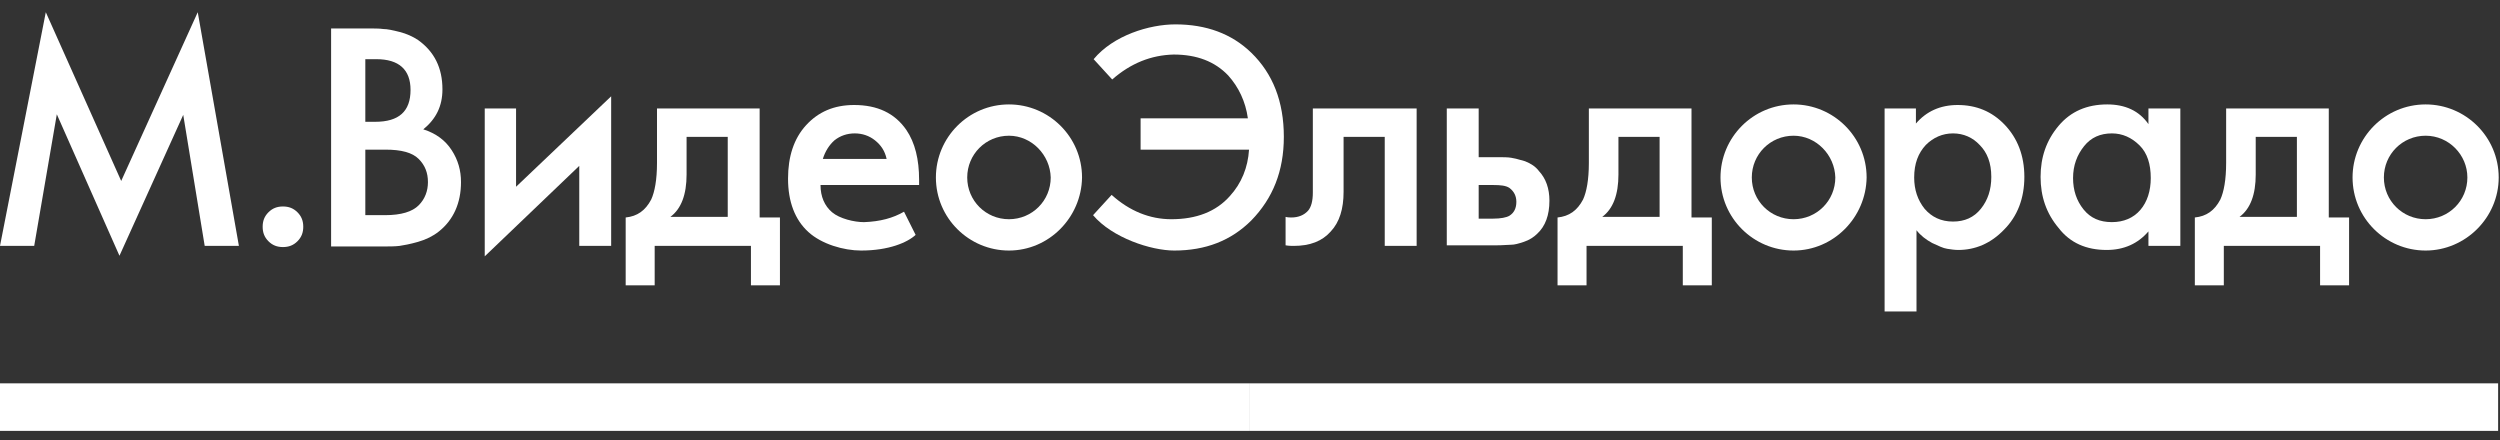
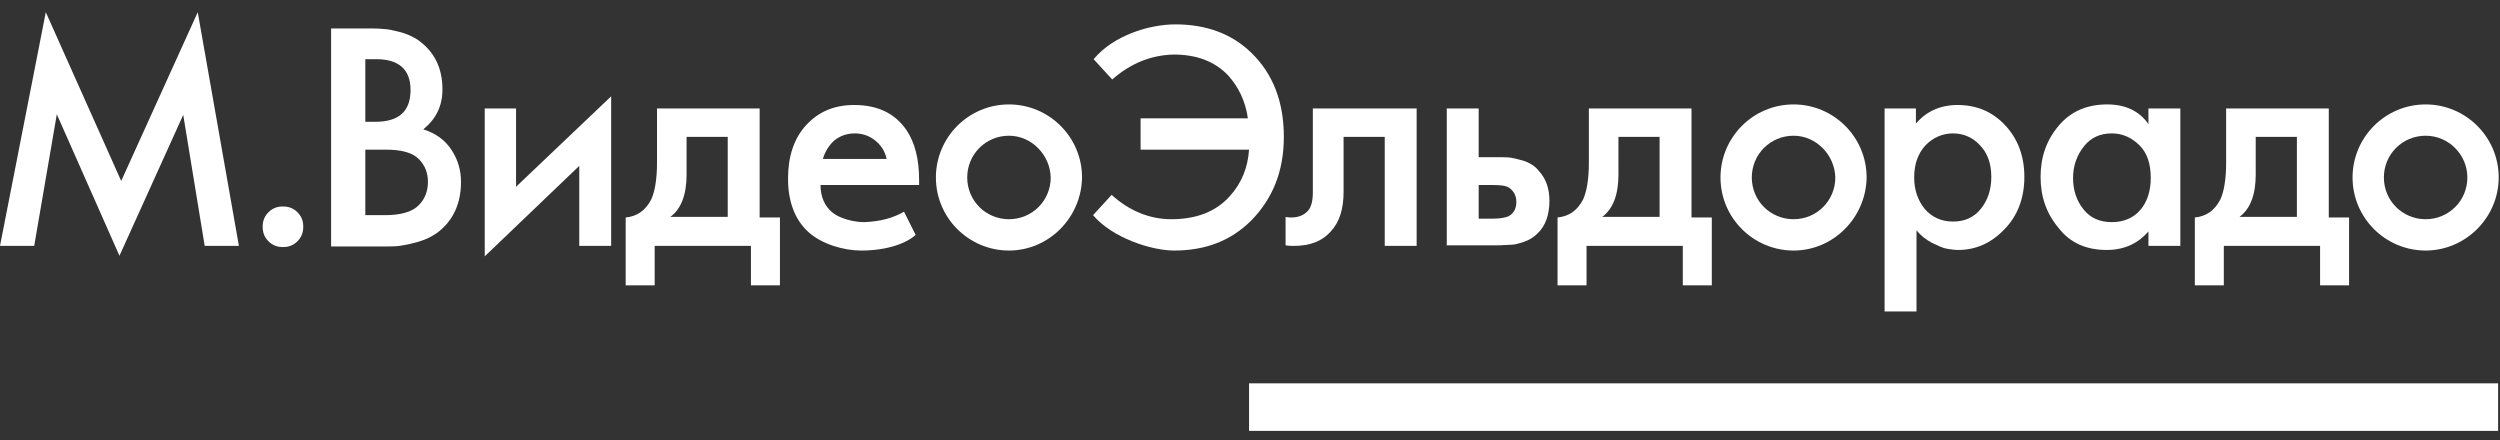
<svg xmlns="http://www.w3.org/2000/svg" width="125" height="22" viewBox="0 0 125 22" fill="none">
  <rect x="0" y="0" width="125" height="22" fill="#333333" stroke="none" />
-   <path d="M62.453 19.167H-0.001V21.544H62.453V19.167Z" fill="white" />
  <path d="M124.906 19.167H62.453V21.544H124.906V19.167Z" fill="white" />
  <path d="M41.142 7.946H44.331C44.244 7.54 44.041 7.25 43.751 7.018C43.461 6.786 43.113 6.67 42.736 6.67C42.359 6.67 42.011 6.786 41.721 7.018C41.46 7.25 41.258 7.569 41.142 7.946ZM45.201 10.585L45.781 11.744C45.375 12.121 44.447 12.527 43.055 12.527C42.185 12.527 41.084 12.208 40.417 11.599C39.75 10.991 39.402 10.092 39.402 8.932C39.402 7.83 39.692 6.931 40.301 6.264C40.91 5.598 41.692 5.25 42.707 5.25C43.867 5.25 44.737 5.656 45.317 6.496C45.752 7.134 45.955 7.975 45.955 8.99V9.251H41.026C41.026 9.831 41.228 10.295 41.605 10.614C41.982 10.932 42.707 11.107 43.2 11.107C44.012 11.078 44.65 10.903 45.201 10.585Z" fill="white" />
  <path d="M9.887 0.611L6.06 9.048L2.29 0.611L-0 12.295H1.71L2.841 5.714L5.973 12.788L9.162 5.743L10.235 12.295H11.945L9.887 0.611Z" fill="white" />
  <path d="M13.423 12.063C13.22 11.86 13.133 11.628 13.133 11.338C13.133 11.049 13.22 10.816 13.423 10.614C13.626 10.411 13.858 10.324 14.148 10.324C14.438 10.324 14.67 10.411 14.873 10.614C15.076 10.816 15.163 11.049 15.163 11.338C15.163 11.628 15.076 11.86 14.873 12.063C14.67 12.266 14.438 12.353 14.148 12.353C13.858 12.353 13.626 12.266 13.423 12.063Z" fill="white" />
  <path d="M18.266 7.453V10.758H19.251C20.063 10.758 20.614 10.585 20.933 10.266C21.252 9.947 21.397 9.541 21.397 9.106C21.397 8.642 21.252 8.265 20.933 7.946C20.614 7.627 20.063 7.482 19.28 7.482H18.266V7.453ZM18.266 2.959V6.09H18.759C19.947 6.09 20.527 5.569 20.527 4.496C20.527 3.481 19.947 2.959 18.817 2.959H18.266V2.959ZM16.584 1.422H18.237C18.672 1.422 18.99 1.422 19.164 1.451C19.367 1.451 19.628 1.509 19.976 1.596C20.324 1.683 20.643 1.828 20.904 2.002C21.716 2.582 22.122 3.394 22.122 4.467C22.122 5.308 21.803 5.945 21.165 6.467C21.803 6.67 22.267 7.018 22.586 7.511C22.905 8.004 23.05 8.526 23.05 9.106C23.05 10.15 22.673 10.991 21.948 11.57C21.658 11.802 21.31 11.976 20.904 12.092C20.498 12.208 20.179 12.266 19.976 12.295C19.744 12.324 19.454 12.324 19.048 12.324H16.555V1.422H16.584Z" fill="white" />
  <path d="M24.237 5.424H25.803V9.338L30.558 4.815V12.295H28.963V8.294L24.237 12.817V5.424Z" fill="white" />
  <path d="M36.387 10.874V6.844H34.329V8.729C34.329 9.715 34.068 10.44 33.517 10.845H36.387V10.874ZM32.821 5.424H37.982V10.874H38.997V14.267H37.547V12.295H32.734V14.267H31.284V10.874C31.864 10.816 32.27 10.527 32.56 9.976C32.734 9.599 32.85 8.99 32.85 8.149V5.424H32.821Z" fill="white" />
  <path d="M70.832 5.424V12.295H69.237V6.844H67.179V9.599C67.179 10.44 66.976 11.106 66.541 11.57C66.106 12.063 65.497 12.295 64.685 12.295C64.598 12.295 64.453 12.295 64.279 12.266V10.845C64.395 10.874 64.511 10.874 64.569 10.874C64.917 10.874 65.207 10.758 65.41 10.527C65.555 10.353 65.642 10.063 65.642 9.628V5.424H70.832Z" fill="white" />
  <path d="M73.934 10.932H74.659C75.036 10.932 75.326 10.874 75.471 10.787C75.702 10.643 75.818 10.411 75.818 10.092C75.818 9.802 75.702 9.57 75.471 9.396C75.296 9.28 75.036 9.251 74.659 9.251H73.934V10.932ZM72.339 5.424H73.934V7.859H74.862C75.152 7.859 75.383 7.859 75.558 7.888C75.731 7.917 75.963 7.975 76.253 8.062C76.543 8.178 76.775 8.323 76.949 8.555C77.297 8.932 77.471 9.425 77.471 10.034C77.471 10.758 77.268 11.309 76.862 11.686C76.688 11.86 76.456 12.005 76.195 12.092C75.934 12.179 75.731 12.237 75.558 12.237C75.383 12.237 75.152 12.266 74.833 12.266H72.339V5.424V5.424Z" fill="white" />
  <path d="M82.98 10.874V6.844H80.922V8.729C80.922 9.715 80.661 10.44 80.11 10.845H82.98V10.874ZM79.414 5.424H84.575V10.874H85.59V14.267H84.14V12.295H79.327V14.267H77.877V10.874C78.457 10.816 78.863 10.527 79.153 9.976C79.327 9.599 79.443 8.99 79.443 8.149V5.424H79.414Z" fill="white" />
  <path d="M97.651 6.67C97.129 6.67 96.665 6.873 96.289 7.25C95.912 7.656 95.709 8.178 95.709 8.874C95.709 9.483 95.883 10.005 96.231 10.44C96.579 10.845 97.042 11.078 97.651 11.078C98.231 11.078 98.695 10.874 99.043 10.44C99.391 10.005 99.565 9.483 99.565 8.845C99.565 8.149 99.362 7.627 98.985 7.25C98.637 6.873 98.173 6.67 97.651 6.67ZM95.796 5.424V6.177C96.318 5.569 97.013 5.25 97.883 5.25C98.811 5.25 99.594 5.569 100.232 6.235C100.87 6.902 101.218 7.772 101.218 8.845C101.218 9.918 100.87 10.816 100.203 11.483C99.536 12.179 98.753 12.498 97.912 12.498C97.738 12.498 97.535 12.469 97.361 12.44C97.158 12.411 96.926 12.295 96.608 12.15C96.289 11.976 96.028 11.773 95.825 11.512V15.572H94.23V5.424H95.796V5.424Z" fill="white" />
  <path d="M105.595 6.67C105.015 6.67 104.552 6.873 104.204 7.308C103.856 7.743 103.653 8.265 103.653 8.903C103.653 9.512 103.827 10.034 104.175 10.469C104.523 10.903 104.986 11.106 105.595 11.106C106.175 11.106 106.668 10.903 107.016 10.498C107.364 10.092 107.538 9.541 107.538 8.903C107.538 8.207 107.364 7.656 106.987 7.279C106.581 6.873 106.117 6.67 105.595 6.67ZM107.422 5.424H109.017V12.295H107.422V11.57C106.9 12.179 106.204 12.498 105.334 12.498C104.32 12.498 103.508 12.15 102.928 11.396C102.319 10.671 102.029 9.831 102.029 8.845C102.029 7.859 102.319 7.018 102.928 6.293C103.537 5.569 104.349 5.221 105.363 5.221C106.262 5.221 106.958 5.54 107.422 6.206V5.424Z" fill="white" />
  <path d="M114.845 10.874V6.844H112.786V8.729C112.786 9.715 112.525 10.44 111.974 10.845H114.845V10.874ZM111.278 5.424H116.439V10.874H117.454V14.267H116.004V12.295H111.191V14.267H109.742V10.874C110.322 10.816 110.728 10.527 111.017 9.976C111.191 9.599 111.307 8.99 111.307 8.149V5.424H111.278Z" fill="white" />
  <path d="M55.61 3.974L54.682 2.959C55.668 1.77 57.465 1.219 58.77 1.219C60.307 1.219 61.582 1.683 62.568 2.64C63.641 3.684 64.192 5.076 64.192 6.844C64.192 8.555 63.641 9.918 62.568 11.02C61.553 12.034 60.278 12.527 58.712 12.527C57.552 12.527 55.61 11.889 54.653 10.759L55.581 9.744C56.48 10.556 57.494 10.961 58.567 10.961C59.814 10.961 60.8 10.585 61.495 9.802C62.075 9.164 62.394 8.381 62.452 7.482H57.03V5.917H62.394C62.278 5.076 61.93 4.351 61.408 3.771C60.742 3.075 59.843 2.727 58.683 2.727C57.552 2.756 56.538 3.162 55.61 3.974Z" fill="white" />
  <path d="M50.448 6.786C49.289 6.786 48.361 7.714 48.361 8.874C48.361 10.034 49.289 10.961 50.448 10.961C51.608 10.961 52.536 10.034 52.536 8.874C52.507 7.743 51.579 6.786 50.448 6.786ZM50.448 12.527C48.448 12.527 46.795 10.903 46.795 8.874C46.795 6.873 48.419 5.221 50.448 5.221C52.449 5.221 54.102 6.844 54.102 8.874C54.073 10.874 52.449 12.527 50.448 12.527Z" fill="white" />
  <path d="M121.282 6.786C120.122 6.786 119.194 7.714 119.194 8.874C119.194 10.034 120.122 10.961 121.282 10.961C122.441 10.961 123.369 10.034 123.369 8.874C123.369 7.743 122.441 6.786 121.282 6.786ZM121.282 12.527C119.281 12.527 117.628 10.903 117.628 8.874C117.628 6.873 119.252 5.221 121.282 5.221C123.282 5.221 124.935 6.844 124.935 8.874C124.935 10.874 123.282 12.527 121.282 12.527Z" fill="white" />
  <path d="M89.678 6.786C88.518 6.786 87.59 7.714 87.59 8.874C87.59 10.034 88.518 10.961 89.678 10.961C90.838 10.961 91.766 10.034 91.766 8.874C91.737 7.743 90.809 6.786 89.678 6.786ZM89.678 12.527C87.677 12.527 86.025 10.903 86.025 8.874C86.025 6.873 87.648 5.221 89.678 5.221C91.678 5.221 93.331 6.844 93.331 8.874C93.302 10.874 91.678 12.527 89.678 12.527Z" fill="white" />
</svg>